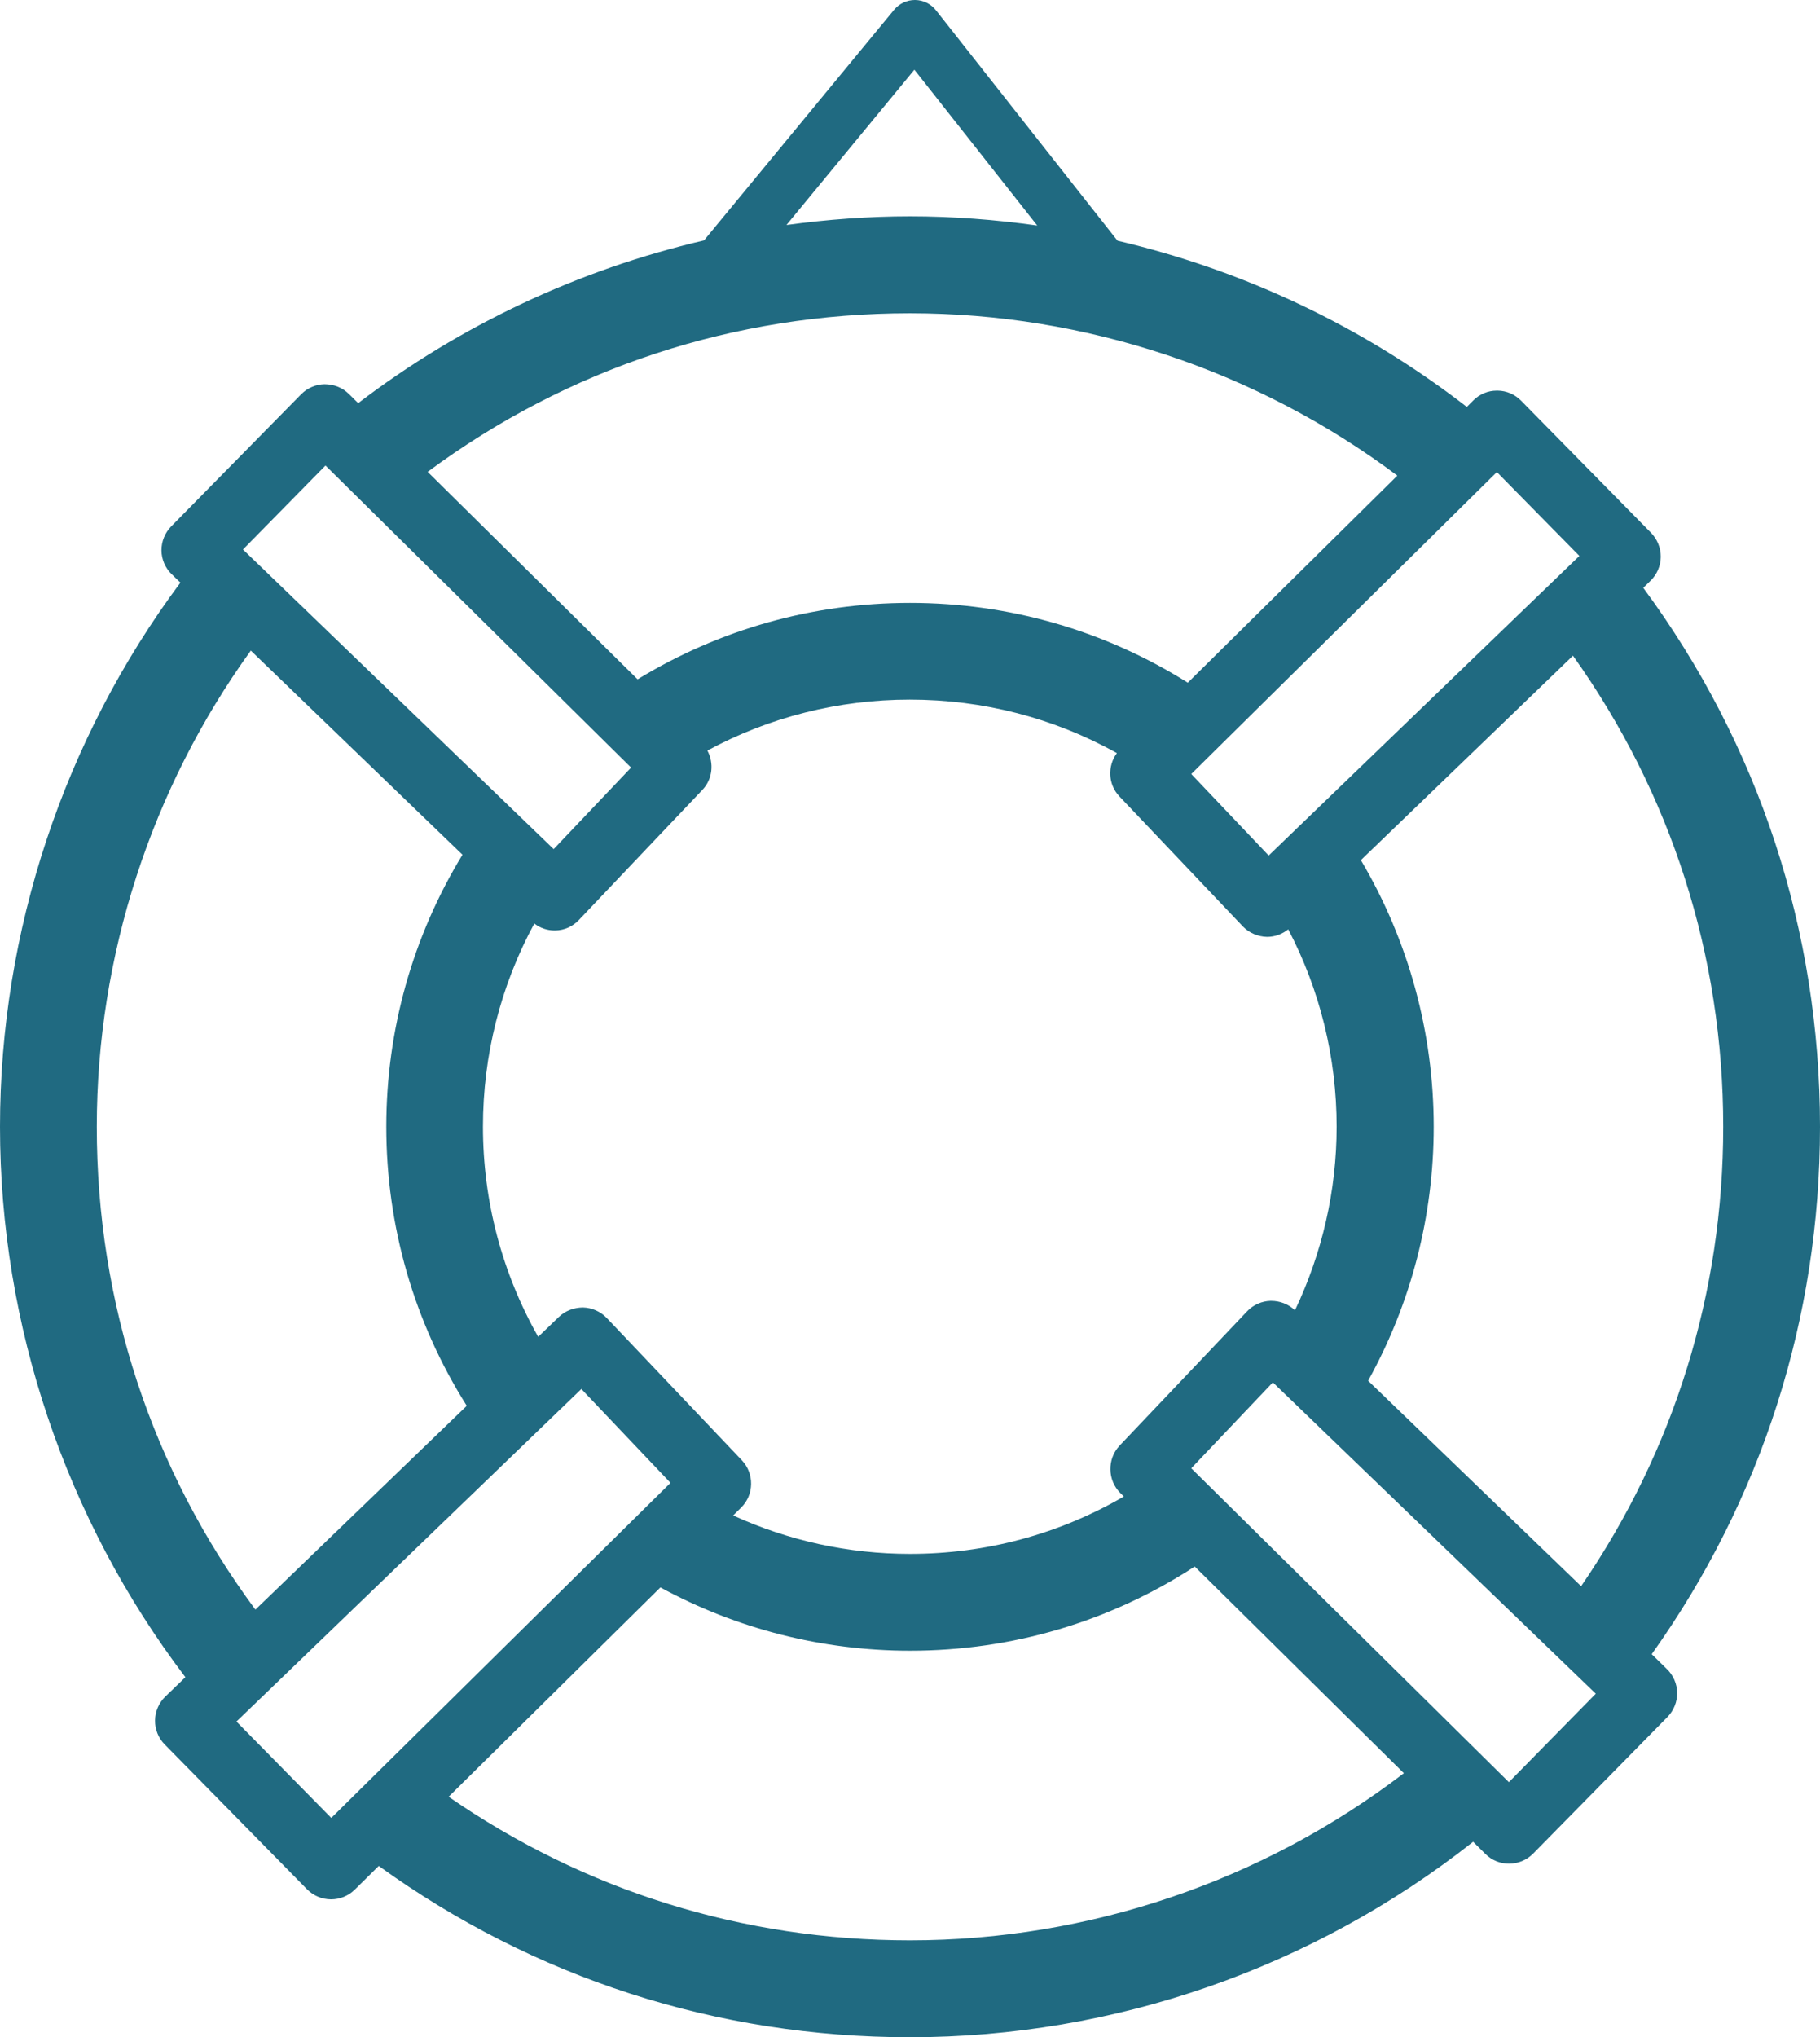
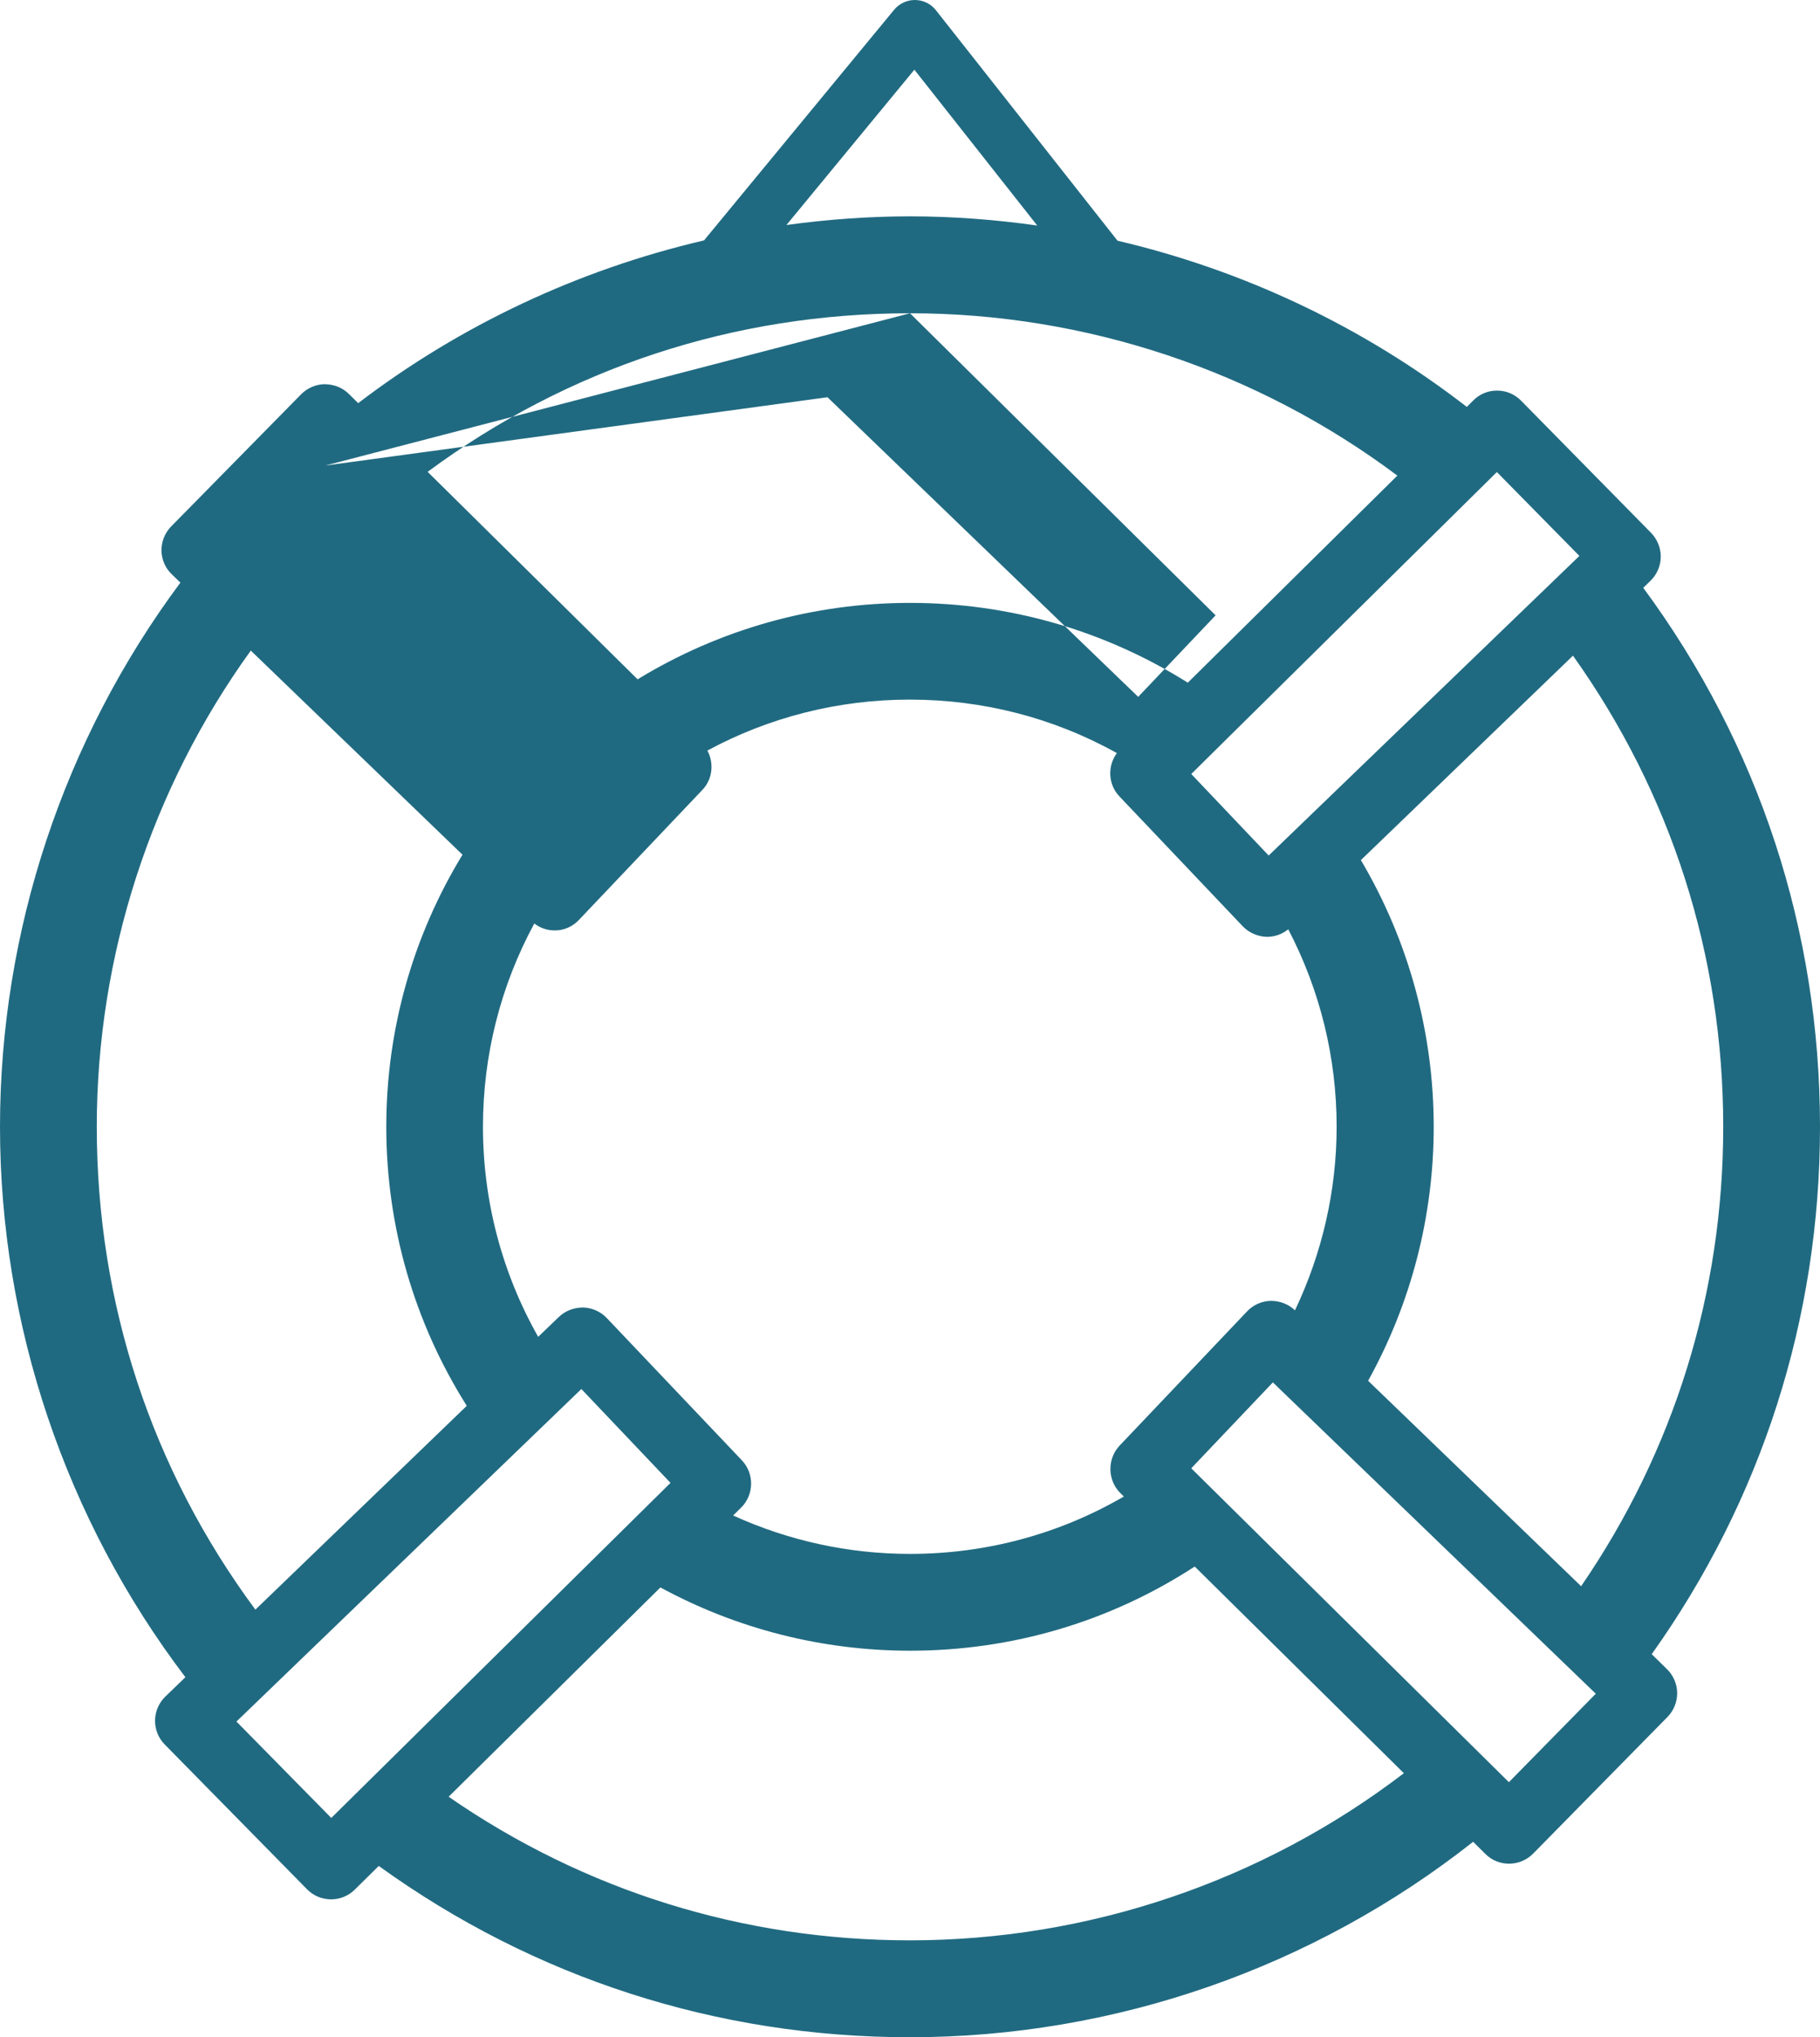
<svg xmlns="http://www.w3.org/2000/svg" version="1.1" id="Layer_1" x="0px" y="0px" viewBox="0 0 178.66 199.9" style="enable-background:new 0 0 178.66 199.9;" xml:space="preserve">
  <style type="text/css">
	.st0{fill:#206A81;}
</style>
-   <path class="st0" d="M162.14,162.32c10.81-15.17,16.52-32.99,16.52-51.75c0-19.28-5.99-37.49-17.35-52.89l0.71-0.69  c0.63-0.61,1-1.46,1.01-2.34c0.01-0.87-0.34-1.73-0.95-2.36l-12.76-12.97c-0.62-0.63-1.44-0.98-2.3-0.99c-0.03,0-0.07,0-0.1,0  c-0.85,0-1.67,0.34-2.28,0.95l-0.65,0.65c-10.15-7.86-21.87-13.4-34.29-16.31L91.88,1.01c-0.49-0.63-1.25-1-2.04-1.01  c-0.01,0-0.02,0-0.03,0c-0.79,0-1.53,0.35-2.04,0.96L69.11,23.59c-12.27,2.86-23.88,8.29-33.95,15.97l-0.92-0.91  c-0.62-0.61-1.44-0.94-2.38-0.95c-0.84,0.01-1.69,0.37-2.3,0.99L16.8,51.66c-0.61,0.62-0.96,1.49-0.95,2.36  c0.01,0.88,0.38,1.73,1.01,2.33l0.85,0.82C6.27,72.53,0,91.35,0,110.57c0,19.48,6.45,38.55,18.2,54.01l-1.97,1.9  c-0.63,0.61-1,1.46-1.01,2.34c-0.01,0.88,0.33,1.74,0.95,2.36l13.97,14.21c0.62,0.63,1.45,0.98,2.35,0.99  c0.88,0,1.71-0.34,2.33-0.95l2.36-2.33c15.25,11,33.21,16.81,52.15,16.81c20.07,0,39.58-6.8,55.28-19.18l1.21,1.2  c0.62,0.62,1.45,0.95,2.32,0.95c0.91-0.01,1.74-0.36,2.36-0.99l13.19-13.41c0.61-0.62,0.96-1.49,0.95-2.36  c-0.01-0.88-0.38-1.73-1.01-2.34L162.14,162.32z M169.16,110.57c0,16.29-4.82,31.78-13.95,45.08l-20.91-20.16  c4.22-7.6,6.44-16.16,6.44-24.92c0-9.25-2.47-18.26-7.15-26.17l20.82-20.06C164.06,77.88,169.16,93.77,169.16,110.57z   M109.98,146.51l0.34,0.34c-6.35,3.69-13.52,5.63-21,5.63c-6.03,0-11.93-1.3-17.35-3.77l0.79-0.78c1.27-1.26,1.3-3.33,0.07-4.63  l-13.27-13.97c-0.6-0.63-1.45-1.01-2.34-1.03c-0.9,0.01-1.73,0.33-2.35,0.92l-2.04,1.96c-3.55-6.27-5.42-13.34-5.42-20.62  c0-7.03,1.74-13.85,5.04-19.94c0.57,0.44,1.26,0.68,1.99,0.68l0.09,0c0.87-0.02,1.69-0.38,2.3-1.03l12.12-12.76  c1.01-1.06,1.15-2.63,0.49-3.86c6.08-3.28,12.86-5,19.87-5c7.2,0,14.14,1.8,20.33,5.25c-0.94,1.26-0.87,3.07,0.24,4.24h0  l12.12,12.76c0.6,0.63,1.47,1.01,2.38,1.03c0.77,0,1.49-0.27,2.08-0.74c3.11,5.95,4.75,12.57,4.75,19.36  c0,6.28-1.42,12.42-4.09,18.03l-0.01-0.01c-0.61-0.59-1.46-0.92-2.34-0.92c-0.01,0-0.03,0-0.04,0c-0.86,0.02-1.71,0.39-2.31,1.03  l-12.54,13.2C108.68,143.18,108.71,145.26,109.98,146.51z M146.94,46.32l8.1,8.23l-30.5,29.4l-7.6-8L146.94,46.32z M89.76,6.84  l12.06,15.29c-4.12-0.58-8.29-0.9-12.48-0.9c-4.07,0-8.13,0.3-12.14,0.85L89.76,6.84z M89.33,30.74c17.25,0,34.1,5.64,47.84,15.93  L116.6,66.99c-8.17-5.13-17.53-7.83-27.27-7.83c-9.51,0-18.69,2.59-26.74,7.5L41.98,46.3C55.75,36.11,72.05,30.74,89.33,30.74z   M31.95,45.68l30,29.64l-7.6,8l-30.5-29.4L31.95,45.68z M9.5,110.57c0-16.78,5.35-33.2,15.12-46.73L45.4,83.87  c-4.9,8.04-7.48,17.21-7.48,26.7c0,9.75,2.73,19.19,7.9,27.38l-20.75,20C14.88,144.18,9.5,127.87,9.5,110.57z M32.52,178.39  l-9.31-9.46l33.86-32.63l8.75,9.21L32.52,178.39z M89.33,190.4c-16.39,0-31.95-4.87-45.29-14.09l20.79-20.54  c7.49,4.07,15.9,6.21,24.5,6.21c10.04,0,19.63-2.85,27.95-8.26l20.53,20.28C123.94,184.6,106.87,190.4,89.33,190.4z M148.12,174.88  l-31.18-30.8l8.01-8.43l31.7,30.55L148.12,174.88z" />
+   <path class="st0" d="M162.14,162.32c10.81-15.17,16.52-32.99,16.52-51.75c0-19.28-5.99-37.49-17.35-52.89l0.71-0.69  c0.63-0.61,1-1.46,1.01-2.34c0.01-0.87-0.34-1.73-0.95-2.36l-12.76-12.97c-0.62-0.63-1.44-0.98-2.3-0.99c-0.03,0-0.07,0-0.1,0  c-0.85,0-1.67,0.34-2.28,0.95l-0.65,0.65c-10.15-7.86-21.87-13.4-34.29-16.31L91.88,1.01c-0.49-0.63-1.25-1-2.04-1.01  c-0.01,0-0.02,0-0.03,0c-0.79,0-1.53,0.35-2.04,0.96L69.11,23.59c-12.27,2.86-23.88,8.29-33.95,15.97l-0.92-0.91  c-0.62-0.61-1.44-0.94-2.38-0.95c-0.84,0.01-1.69,0.37-2.3,0.99L16.8,51.66c-0.61,0.62-0.96,1.49-0.95,2.36  c0.01,0.88,0.38,1.73,1.01,2.33l0.85,0.82C6.27,72.53,0,91.35,0,110.57c0,19.48,6.45,38.55,18.2,54.01l-1.97,1.9  c-0.63,0.61-1,1.46-1.01,2.34c-0.01,0.88,0.33,1.74,0.95,2.36l13.97,14.21c0.62,0.63,1.45,0.98,2.35,0.99  c0.88,0,1.71-0.34,2.33-0.95l2.36-2.33c15.25,11,33.21,16.81,52.15,16.81c20.07,0,39.58-6.8,55.28-19.18l1.21,1.2  c0.62,0.62,1.45,0.95,2.32,0.95c0.91-0.01,1.74-0.36,2.36-0.99l13.19-13.41c0.61-0.62,0.96-1.49,0.95-2.36  c-0.01-0.88-0.38-1.73-1.01-2.34L162.14,162.32z M169.16,110.57c0,16.29-4.82,31.78-13.95,45.08l-20.91-20.16  c4.22-7.6,6.44-16.16,6.44-24.92c0-9.25-2.47-18.26-7.15-26.17l20.82-20.06C164.06,77.88,169.16,93.77,169.16,110.57z   M109.98,146.51l0.34,0.34c-6.35,3.69-13.52,5.63-21,5.63c-6.03,0-11.93-1.3-17.35-3.77l0.79-0.78c1.27-1.26,1.3-3.33,0.07-4.63  l-13.27-13.97c-0.6-0.63-1.45-1.01-2.34-1.03c-0.9,0.01-1.73,0.33-2.35,0.92l-2.04,1.96c-3.55-6.27-5.42-13.34-5.42-20.62  c0-7.03,1.74-13.85,5.04-19.94c0.57,0.44,1.26,0.68,1.99,0.68l0.09,0c0.87-0.02,1.69-0.38,2.3-1.03l12.12-12.76  c1.01-1.06,1.15-2.63,0.49-3.86c6.08-3.28,12.86-5,19.87-5c7.2,0,14.14,1.8,20.33,5.25c-0.94,1.26-0.87,3.07,0.24,4.24h0  l12.12,12.76c0.6,0.63,1.47,1.01,2.38,1.03c0.77,0,1.49-0.27,2.08-0.74c3.11,5.95,4.75,12.57,4.75,19.36  c0,6.28-1.42,12.42-4.09,18.03l-0.01-0.01c-0.61-0.59-1.46-0.92-2.34-0.92c-0.01,0-0.03,0-0.04,0c-0.86,0.02-1.71,0.39-2.31,1.03  l-12.54,13.2C108.68,143.18,108.71,145.26,109.98,146.51z M146.94,46.32l8.1,8.23l-30.5,29.4l-7.6-8L146.94,46.32z M89.76,6.84  l12.06,15.29c-4.12-0.58-8.29-0.9-12.48-0.9c-4.07,0-8.13,0.3-12.14,0.85L89.76,6.84z M89.33,30.74c17.25,0,34.1,5.64,47.84,15.93  L116.6,66.99c-8.17-5.13-17.53-7.83-27.27-7.83c-9.51,0-18.69,2.59-26.74,7.5L41.98,46.3C55.75,36.11,72.05,30.74,89.33,30.74z   l30,29.64l-7.6,8l-30.5-29.4L31.95,45.68z M9.5,110.57c0-16.78,5.35-33.2,15.12-46.73L45.4,83.87  c-4.9,8.04-7.48,17.21-7.48,26.7c0,9.75,2.73,19.19,7.9,27.38l-20.75,20C14.88,144.18,9.5,127.87,9.5,110.57z M32.52,178.39  l-9.31-9.46l33.86-32.63l8.75,9.21L32.52,178.39z M89.33,190.4c-16.39,0-31.95-4.87-45.29-14.09l20.79-20.54  c7.49,4.07,15.9,6.21,24.5,6.21c10.04,0,19.63-2.85,27.95-8.26l20.53,20.28C123.94,184.6,106.87,190.4,89.33,190.4z M148.12,174.88  l-31.18-30.8l8.01-8.43l31.7,30.55L148.12,174.88z" />
</svg>